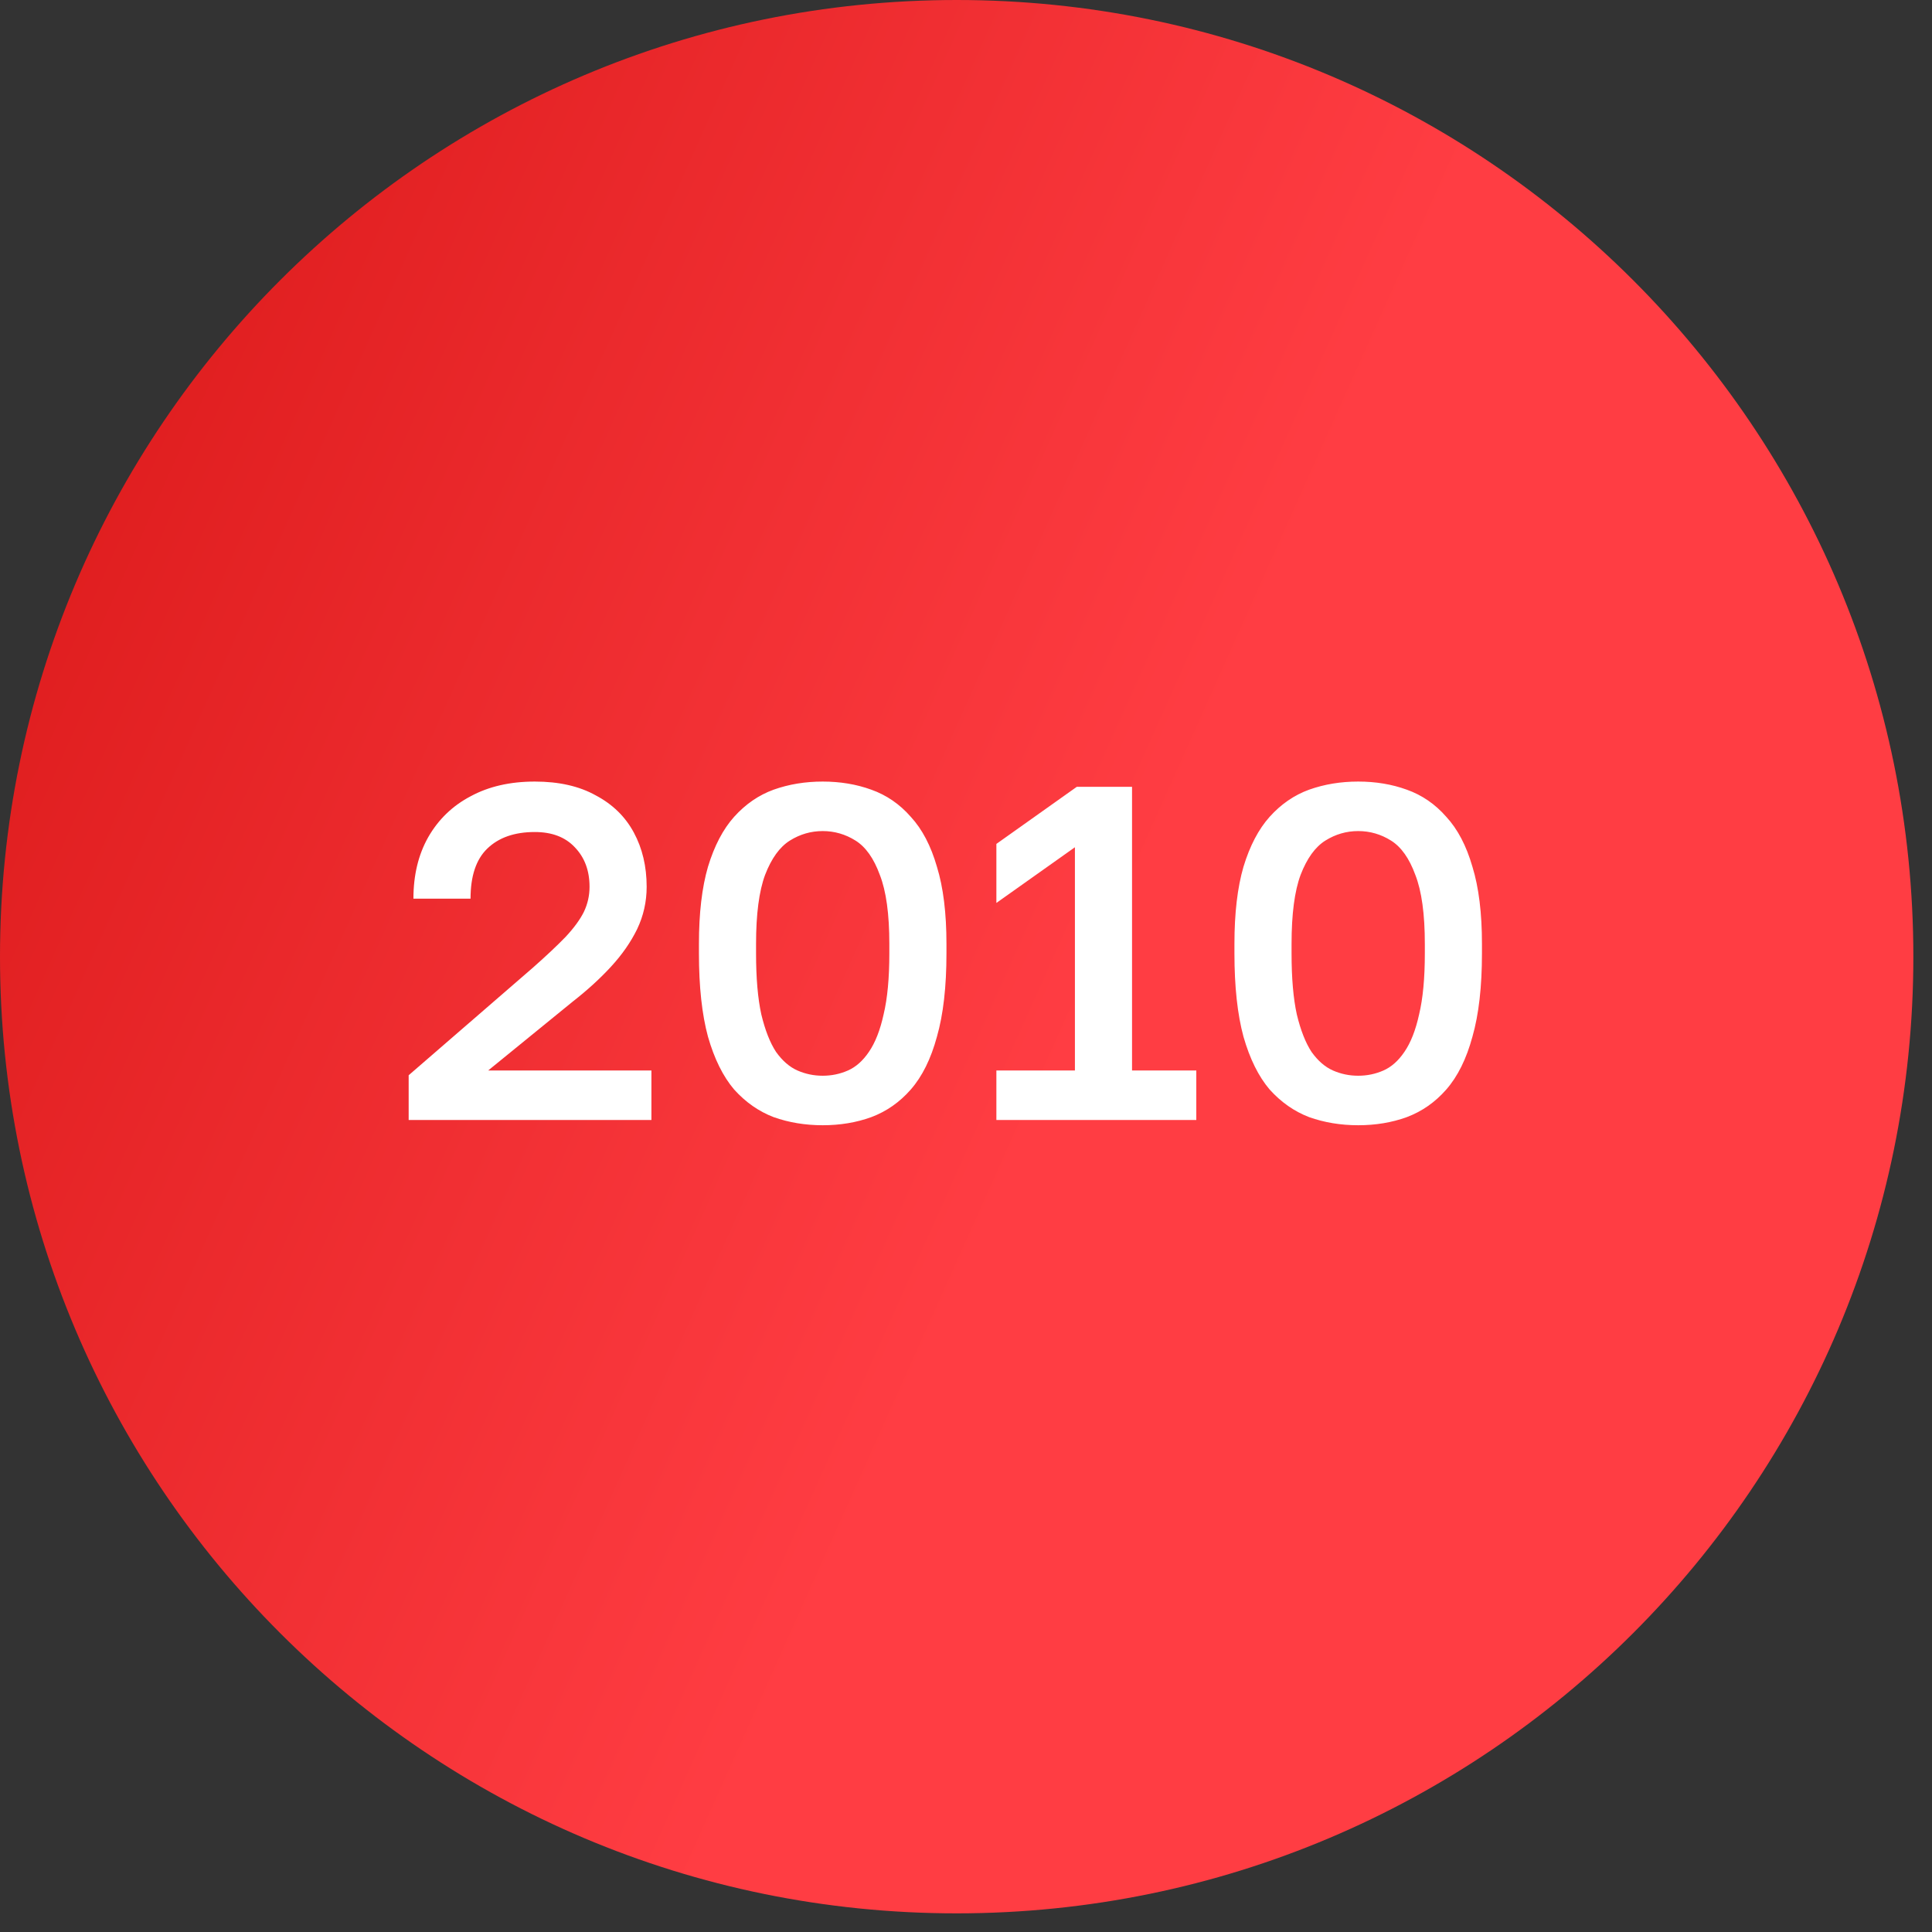
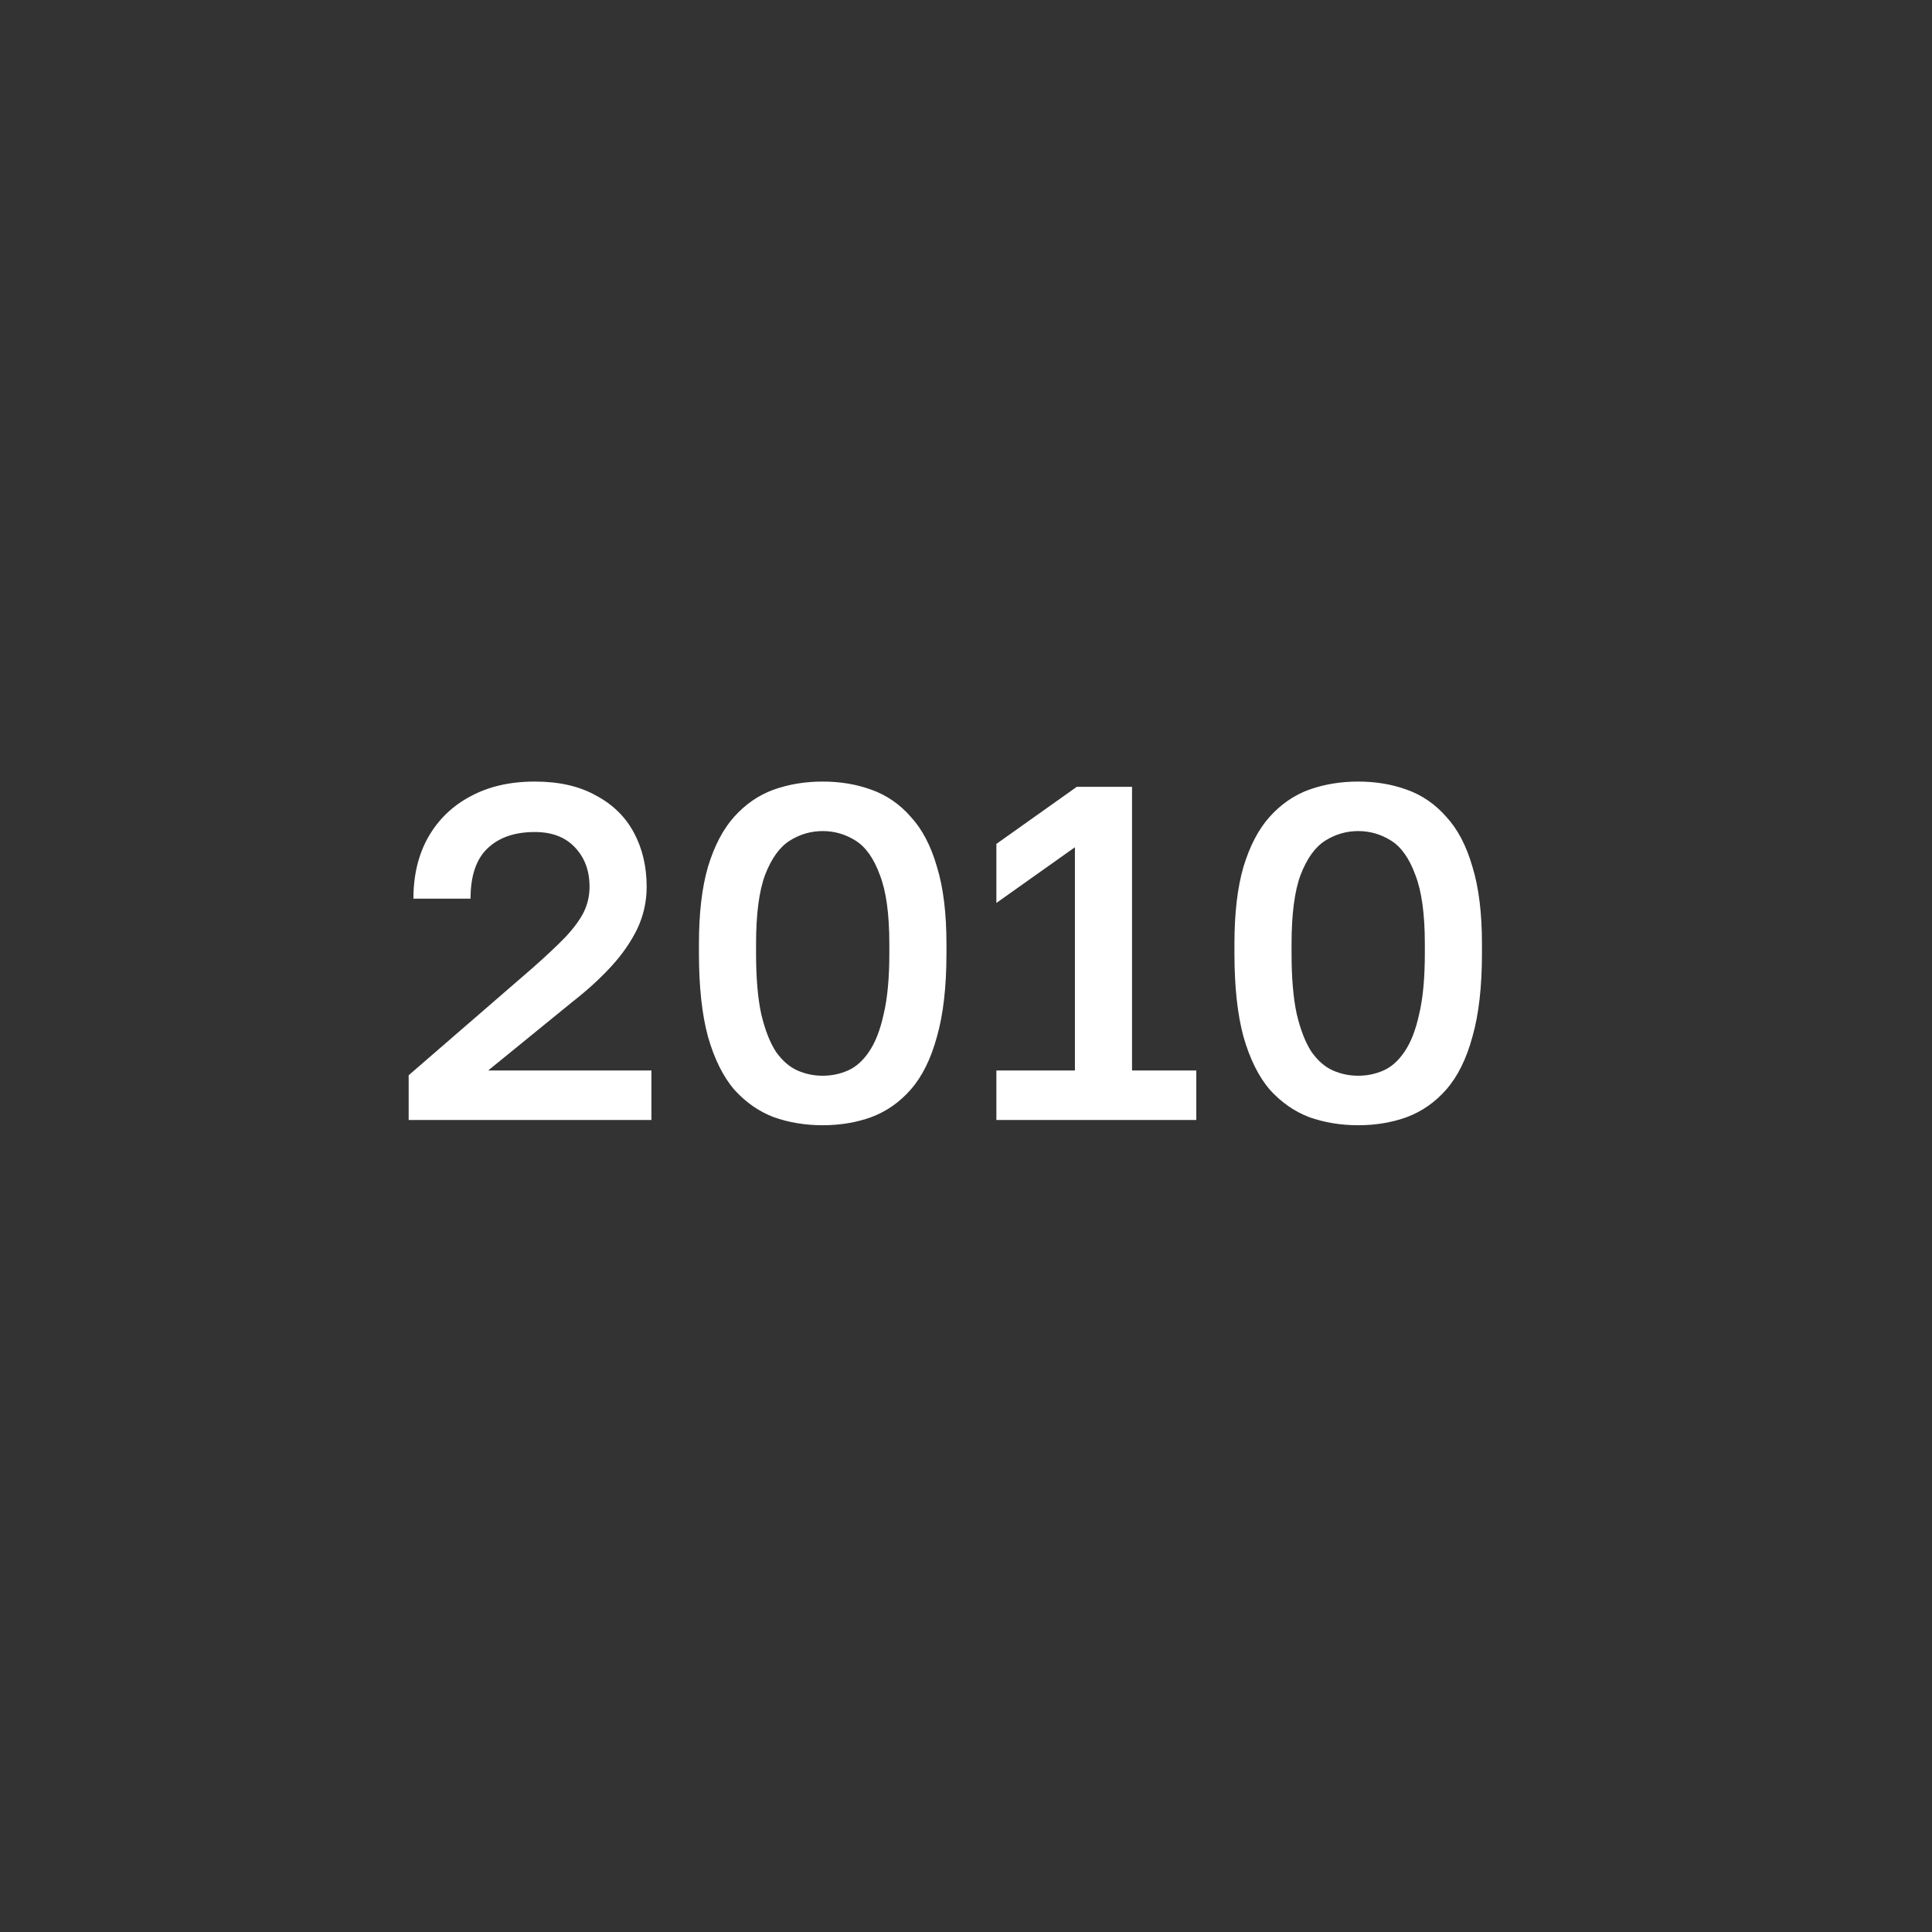
<svg xmlns="http://www.w3.org/2000/svg" width="69" height="69" viewBox="0 0 69 69" fill="none">
  <rect x="0" y="0" width="69" height="69" fill="#333333" stroke="none" />
-   <path d="M34.167 68.334C53.036 68.334 68.334 53.036 68.334 34.167C68.334 15.297 53.036 0 34.167 0C15.297 0 0 15.297 0 34.167C0 53.036 15.297 68.334 34.167 68.334Z" fill="url(#paint0_linear_22_3)" />
  <path d="M14.595 40V38.402L19.032 34.56C19.519 34.129 19.91 33.761 20.205 33.455C20.5 33.138 20.715 32.843 20.851 32.571C20.987 32.288 21.055 31.987 21.055 31.67C21.055 31.092 20.879 30.622 20.528 30.259C20.188 29.896 19.712 29.715 19.1 29.715C18.375 29.715 17.808 29.913 17.4 30.31C17.003 30.695 16.805 31.29 16.805 32.095H14.765C14.765 31.256 14.941 30.525 15.292 29.902C15.655 29.267 16.159 28.78 16.805 28.44C17.451 28.089 18.216 27.913 19.1 27.913C19.961 27.913 20.687 28.077 21.276 28.406C21.877 28.723 22.33 29.165 22.636 29.732C22.942 30.299 23.095 30.945 23.095 31.67C23.095 32.203 22.982 32.707 22.755 33.183C22.528 33.648 22.217 34.095 21.82 34.526C21.435 34.945 20.981 35.359 20.46 35.767L17.434 38.232H23.265V40H14.595ZM29.382 40.187C28.759 40.187 28.175 40.091 27.631 39.898C27.099 39.694 26.628 39.365 26.22 38.912C25.824 38.447 25.512 37.818 25.285 37.025C25.07 36.232 24.962 35.24 24.962 34.05V33.71C24.962 32.611 25.07 31.693 25.285 30.956C25.512 30.208 25.824 29.613 26.22 29.171C26.628 28.718 27.099 28.395 27.631 28.202C28.175 28.009 28.759 27.913 29.382 27.913C30.006 27.913 30.584 28.009 31.116 28.202C31.66 28.395 32.131 28.718 32.527 29.171C32.935 29.613 33.247 30.208 33.462 30.956C33.689 31.693 33.802 32.611 33.802 33.71V34.05C33.802 35.24 33.689 36.232 33.462 37.025C33.247 37.818 32.935 38.447 32.527 38.912C32.131 39.365 31.66 39.694 31.116 39.898C30.584 40.091 30.006 40.187 29.382 40.187ZM29.382 38.419C29.7 38.419 30 38.357 30.283 38.232C30.567 38.107 30.816 37.886 31.031 37.569C31.258 37.24 31.434 36.793 31.558 36.226C31.694 35.659 31.762 34.934 31.762 34.05V33.71C31.762 32.645 31.649 31.823 31.422 31.245C31.207 30.656 30.918 30.248 30.555 30.021C30.193 29.794 29.802 29.681 29.382 29.681C28.963 29.681 28.572 29.794 28.209 30.021C27.847 30.248 27.552 30.656 27.325 31.245C27.11 31.823 27.002 32.645 27.002 33.71V34.05C27.002 34.934 27.065 35.659 27.189 36.226C27.325 36.793 27.501 37.24 27.716 37.569C27.943 37.886 28.198 38.107 28.481 38.232C28.765 38.357 29.065 38.419 29.382 38.419ZM35.585 40V38.232H38.39V30.259L35.585 32.248V30.14L38.458 28.1H40.43V38.232H42.725V40H35.585ZM48.507 40.187C47.884 40.187 47.3 40.091 46.756 39.898C46.224 39.694 45.753 39.365 45.345 38.912C44.949 38.447 44.637 37.818 44.41 37.025C44.195 36.232 44.087 35.24 44.087 34.05V33.71C44.087 32.611 44.195 31.693 44.41 30.956C44.637 30.208 44.949 29.613 45.345 29.171C45.753 28.718 46.224 28.395 46.756 28.202C47.3 28.009 47.884 27.913 48.507 27.913C49.131 27.913 49.709 28.009 50.241 28.202C50.785 28.395 51.256 28.718 51.652 29.171C52.06 29.613 52.372 30.208 52.587 30.956C52.814 31.693 52.927 32.611 52.927 33.71V34.05C52.927 35.24 52.814 36.232 52.587 37.025C52.372 37.818 52.06 38.447 51.652 38.912C51.256 39.365 50.785 39.694 50.241 39.898C49.709 40.091 49.131 40.187 48.507 40.187ZM48.507 38.419C48.825 38.419 49.125 38.357 49.408 38.232C49.692 38.107 49.941 37.886 50.156 37.569C50.383 37.24 50.559 36.793 50.683 36.226C50.819 35.659 50.887 34.934 50.887 34.05V33.71C50.887 32.645 50.774 31.823 50.547 31.245C50.332 30.656 50.043 30.248 49.68 30.021C49.318 29.794 48.927 29.681 48.507 29.681C48.088 29.681 47.697 29.794 47.334 30.021C46.972 30.248 46.677 30.656 46.45 31.245C46.235 31.823 46.127 32.645 46.127 33.71V34.05C46.127 34.934 46.19 35.659 46.314 36.226C46.45 36.793 46.626 37.24 46.841 37.569C47.068 37.886 47.323 38.107 47.606 38.232C47.89 38.357 48.19 38.419 48.507 38.419Z" fill="white" />
  <defs>
    <linearGradient id="paint0_linear_22_3" x1="48.845" y1="13.886" x2="-20.169" y2="-17.049" gradientUnits="userSpaceOnUse">
      <stop stop-color="#FF3D43" />
      <stop offset="1" stop-color="#C40300" />
    </linearGradient>
  </defs>
</svg>